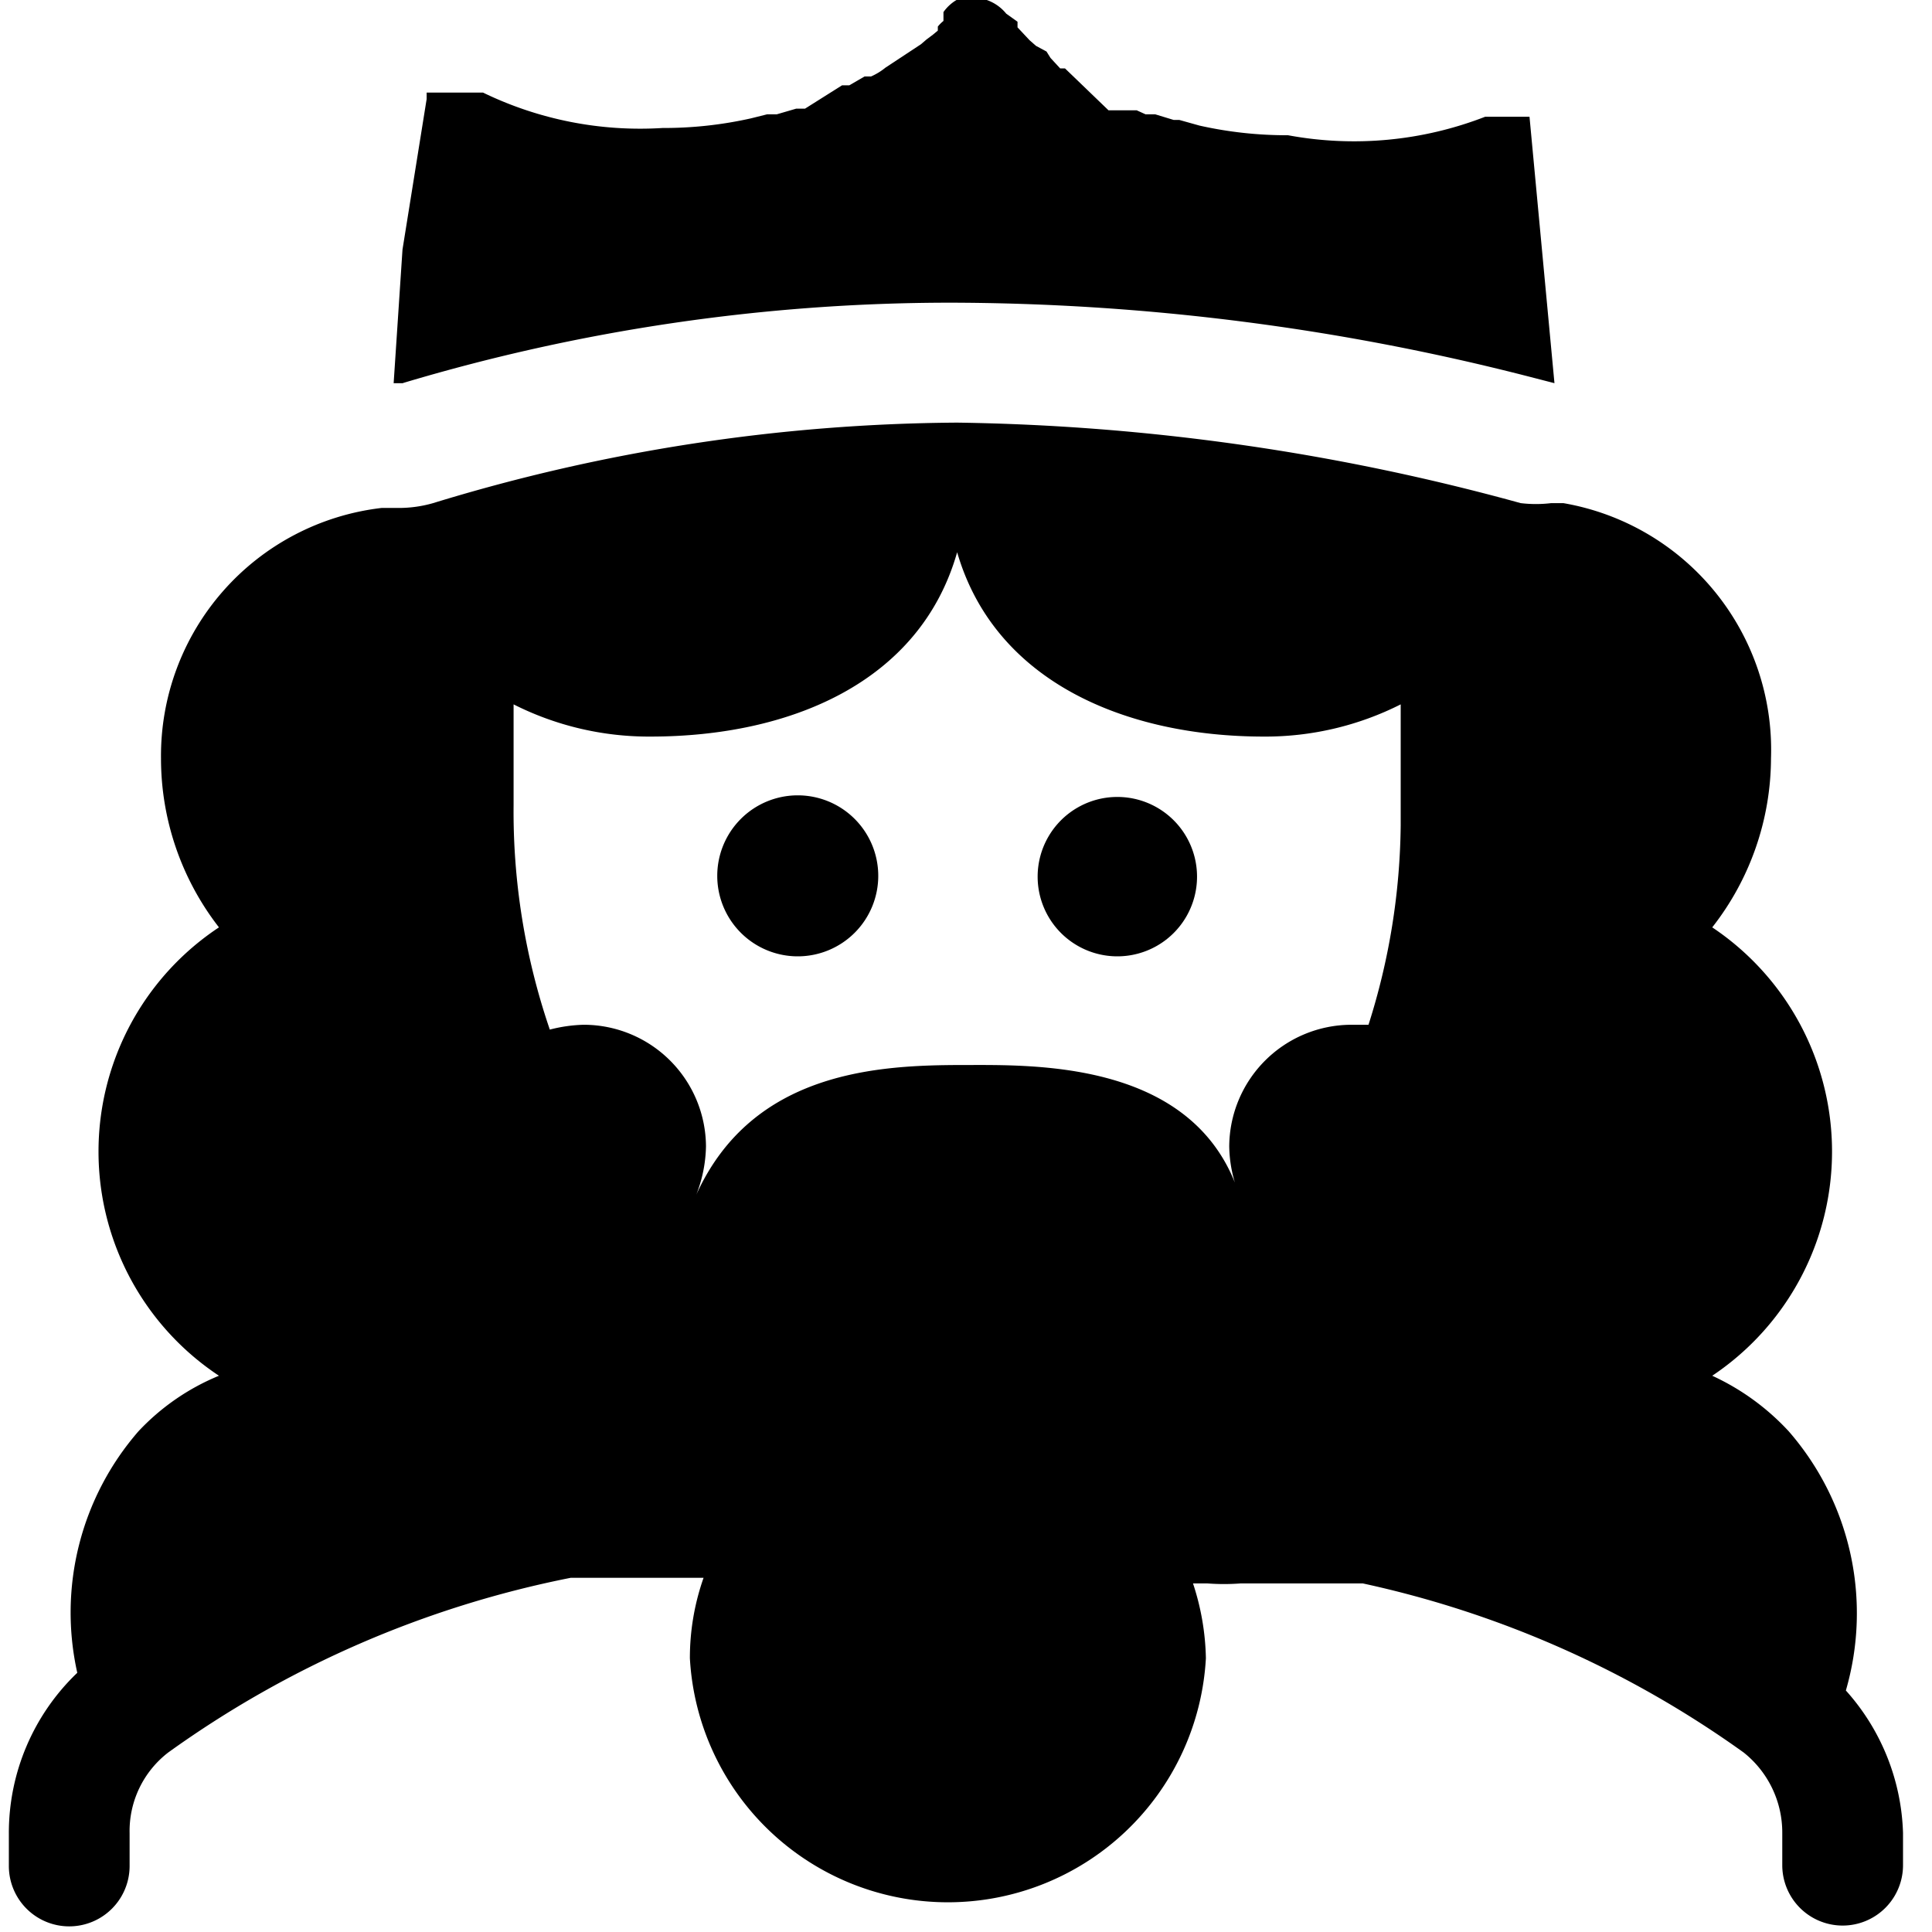
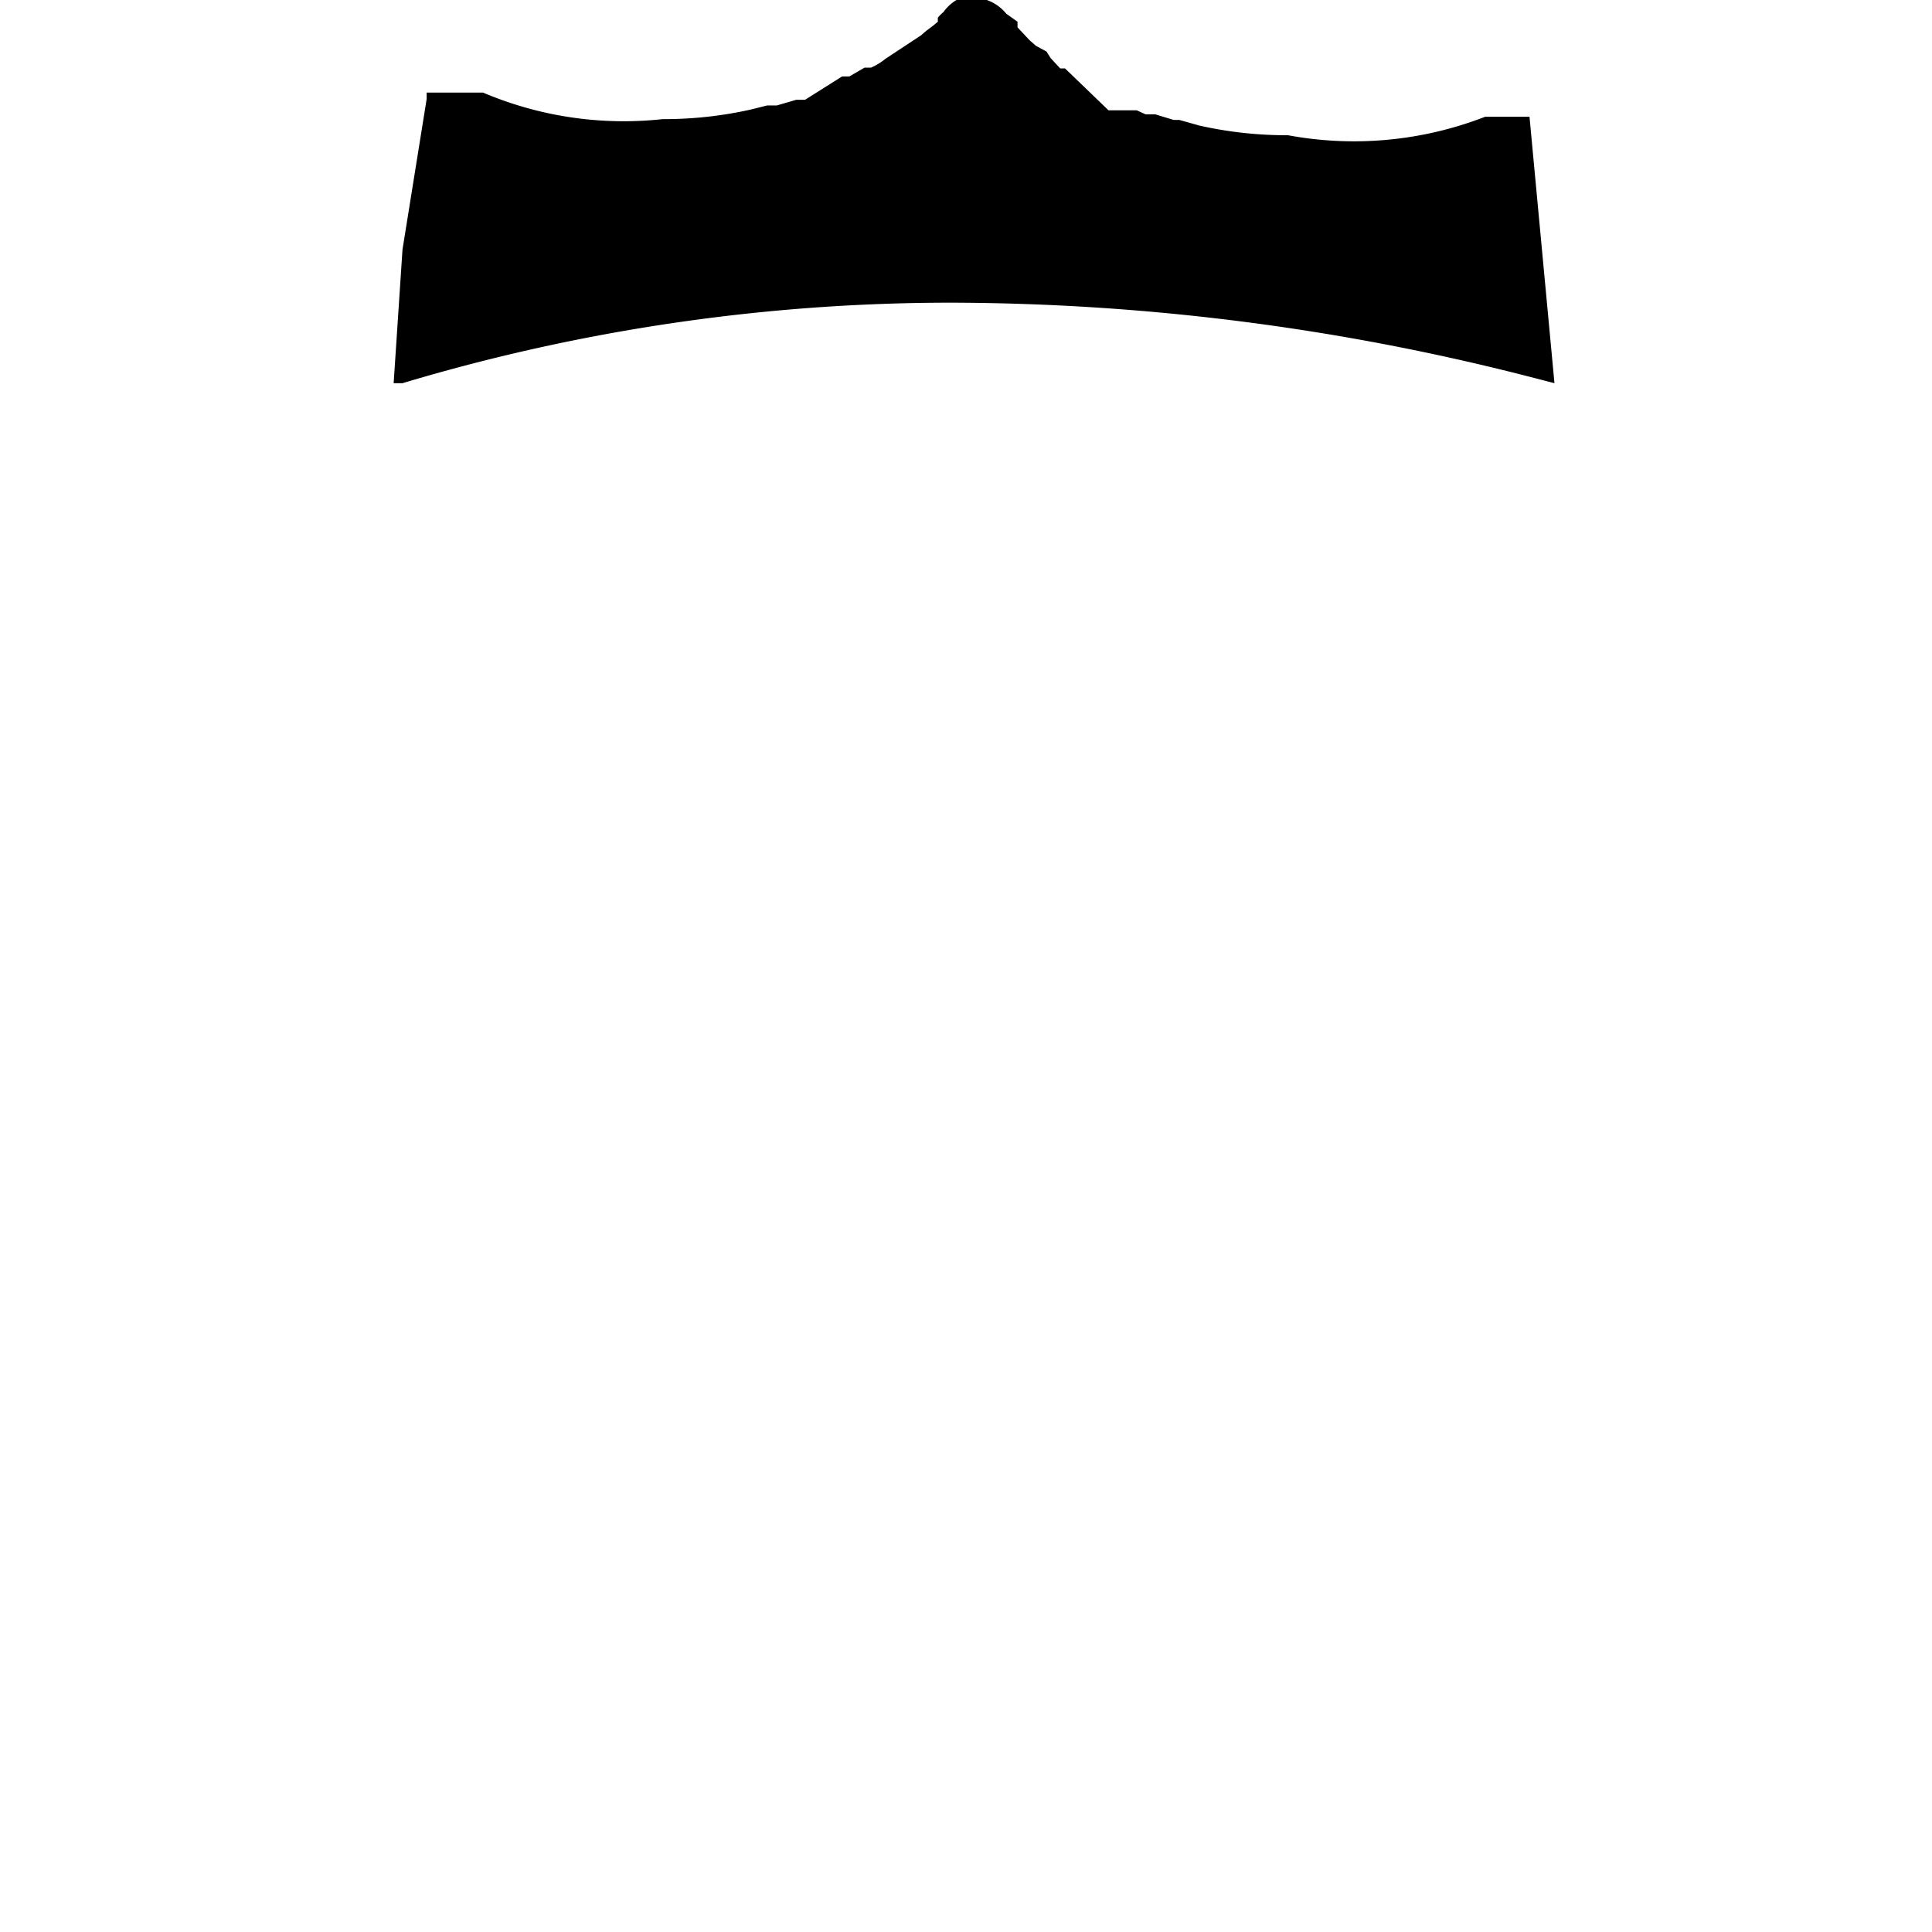
<svg xmlns="http://www.w3.org/2000/svg" viewBox="0 0 24 24">
  <g>
-     <path d="M22.93 21a3.44 3.44 0 0 0 -0.71 -3.22 3 3 0 0 0 -0.95 -0.69 3.35 3.35 0 0 0 0 -5.57 3.42 3.42 0 0 0 0.73 -2.1 3.11 3.11 0 0 0 -2.58 -3.17h-0.15a1.58 1.58 0 0 1 -0.38 0 27.76 27.76 0 0 0 -7 -1 22.64 22.64 0 0 0 -6.51 1 1.54 1.54 0 0 1 -0.43 0.06l-0.21 0A3.1 3.1 0 0 0 2 9.42a3.42 3.42 0 0 0 0.72 2.1 3.34 3.34 0 0 0 0 5.57 2.86 2.86 0 0 0 -1 0.69 3.43 3.43 0 0 0 -0.76 3 2.75 2.75 0 0 0 -0.85 2v0.4a0.75 0.75 0 0 0 1.5 0v-0.41a1.23 1.23 0 0 1 0.48 -1 12.83 12.83 0 0 1 5 -2.17h1.49l0.16 0a3 3 0 0 0 -0.17 1 3.21 3.21 0 0 0 6.41 0 3.13 3.13 0 0 0 -0.16 -0.93H15a2.73 2.73 0 0 0 0.41 0h1.52a12.74 12.74 0 0 1 4.73 2.1 1.27 1.27 0 0 1 0.48 1v0.4a0.75 0.75 0 0 0 1.5 0v-0.4a2.77 2.77 0 0 0 -0.71 -1.77ZM6.38 8.69v0.06a3.73 3.73 0 0 0 1.7 0.4c1.73 0 3.35 -0.67 3.81 -2.29 0.47 1.62 2.11 2.29 3.81 2.29a3.73 3.73 0 0 0 1.7 -0.4v1.5a8.41 8.41 0 0 1 -0.4 2.48l-0.21 0a1.52 1.52 0 0 0 -1.52 1.51 1.63 1.63 0 0 0 0.07 0.45 0.88 0.88 0 0 1 0.05 0.15c0 -0.05 0 -0.1 -0.05 -0.15 -0.61 -1.52 -2.53 -1.46 -3.37 -1.46 -1.05 0 -2.62 0.07 -3.32 1.61a1.73 1.73 0 0 0 0.12 -0.6 1.52 1.52 0 0 0 -1.52 -1.51 1.85 1.85 0 0 0 -0.42 0.06A8.36 8.36 0 0 1 6.38 10Z" fill="#000000" stroke-width="1" />
-     <path d="M12.89 10.89a0.99 0.99 0 1 0 1.98 0 0.99 0.99 0 1 0 -1.98 0" fill="#000000" stroke-width="1" />
-     <path d="M9.91 11.88a1 1 0 1 0 -1 -1 1 1 0 0 0 1 1Z" fill="#000000" stroke-width="1" />
-     <path d="m5 3.1 -0.11 1.66 0.15 0H5a23.72 23.72 0 0 1 6.79 -1 29.07 29.07 0 0 1 7.21 0.92l0.31 0.08L19 1.45h-0.41l-0.07 0 -0.07 0a4.5 4.5 0 0 1 -2.45 0.23 4.94 4.94 0 0 1 -1.1 -0.12l-0.25 -0.07 -0.07 0 -0.23 -0.07 -0.06 0 -0.06 0 -0.11 -0.05 -0.05 0 -0.05 0 -0.06 0 -0.07 0 -0.06 0 -0.06 0 -0.54 -0.52 -0.06 0 -0.12 -0.13L13 0.64l-0.13 -0.07 -0.08 -0.07 -0.15 -0.16 0 -0.07 -0.14 -0.1a0.54 0.54 0 0 0 -0.41 -0.2 0.4 0.4 0 0 0 -0.15 0 0.53 0.53 0 0 0 -0.22 0.18l0 0.06 0 0.05a0.46 0.46 0 0 0 -0.07 0.07l0 0.05 -0.06 0.05 -0.08 0.06 -0.07 0.06 -0.44 0.29a0.78 0.78 0 0 1 -0.18 0.11l-0.08 0 -0.19 0.11 -0.09 0 -0.46 0.29 -0.11 0 -0.24 0.07 -0.12 0 -0.2 0.05a4.94 4.94 0 0 1 -1.1 0.12A4.47 4.47 0 0 1 6 1.15l-0.1 0h-0.6v0.08Z" fill="#000000" stroke-width="1" />
+     <path d="m5 3.1 -0.11 1.66 0.15 0H5a23.72 23.72 0 0 1 6.79 -1 29.07 29.07 0 0 1 7.21 0.92l0.31 0.08L19 1.45h-0.41l-0.07 0 -0.07 0a4.5 4.5 0 0 1 -2.45 0.23 4.94 4.94 0 0 1 -1.1 -0.12l-0.25 -0.07 -0.07 0 -0.23 -0.07 -0.06 0 -0.06 0 -0.11 -0.05 -0.05 0 -0.05 0 -0.06 0 -0.07 0 -0.06 0 -0.06 0 -0.54 -0.52 -0.06 0 -0.12 -0.13L13 0.64l-0.13 -0.07 -0.08 -0.07 -0.15 -0.16 0 -0.07 -0.14 -0.1a0.54 0.54 0 0 0 -0.41 -0.2 0.4 0.4 0 0 0 -0.15 0 0.53 0.53 0 0 0 -0.22 0.18a0.46 0.46 0 0 0 -0.07 0.07l0 0.05 -0.06 0.05 -0.08 0.06 -0.07 0.06 -0.44 0.29a0.78 0.78 0 0 1 -0.18 0.11l-0.08 0 -0.19 0.11 -0.09 0 -0.46 0.29 -0.11 0 -0.24 0.07 -0.12 0 -0.2 0.05a4.94 4.94 0 0 1 -1.1 0.12A4.47 4.47 0 0 1 6 1.15l-0.1 0h-0.6v0.08Z" fill="#000000" stroke-width="1" />
  </g>
</svg>